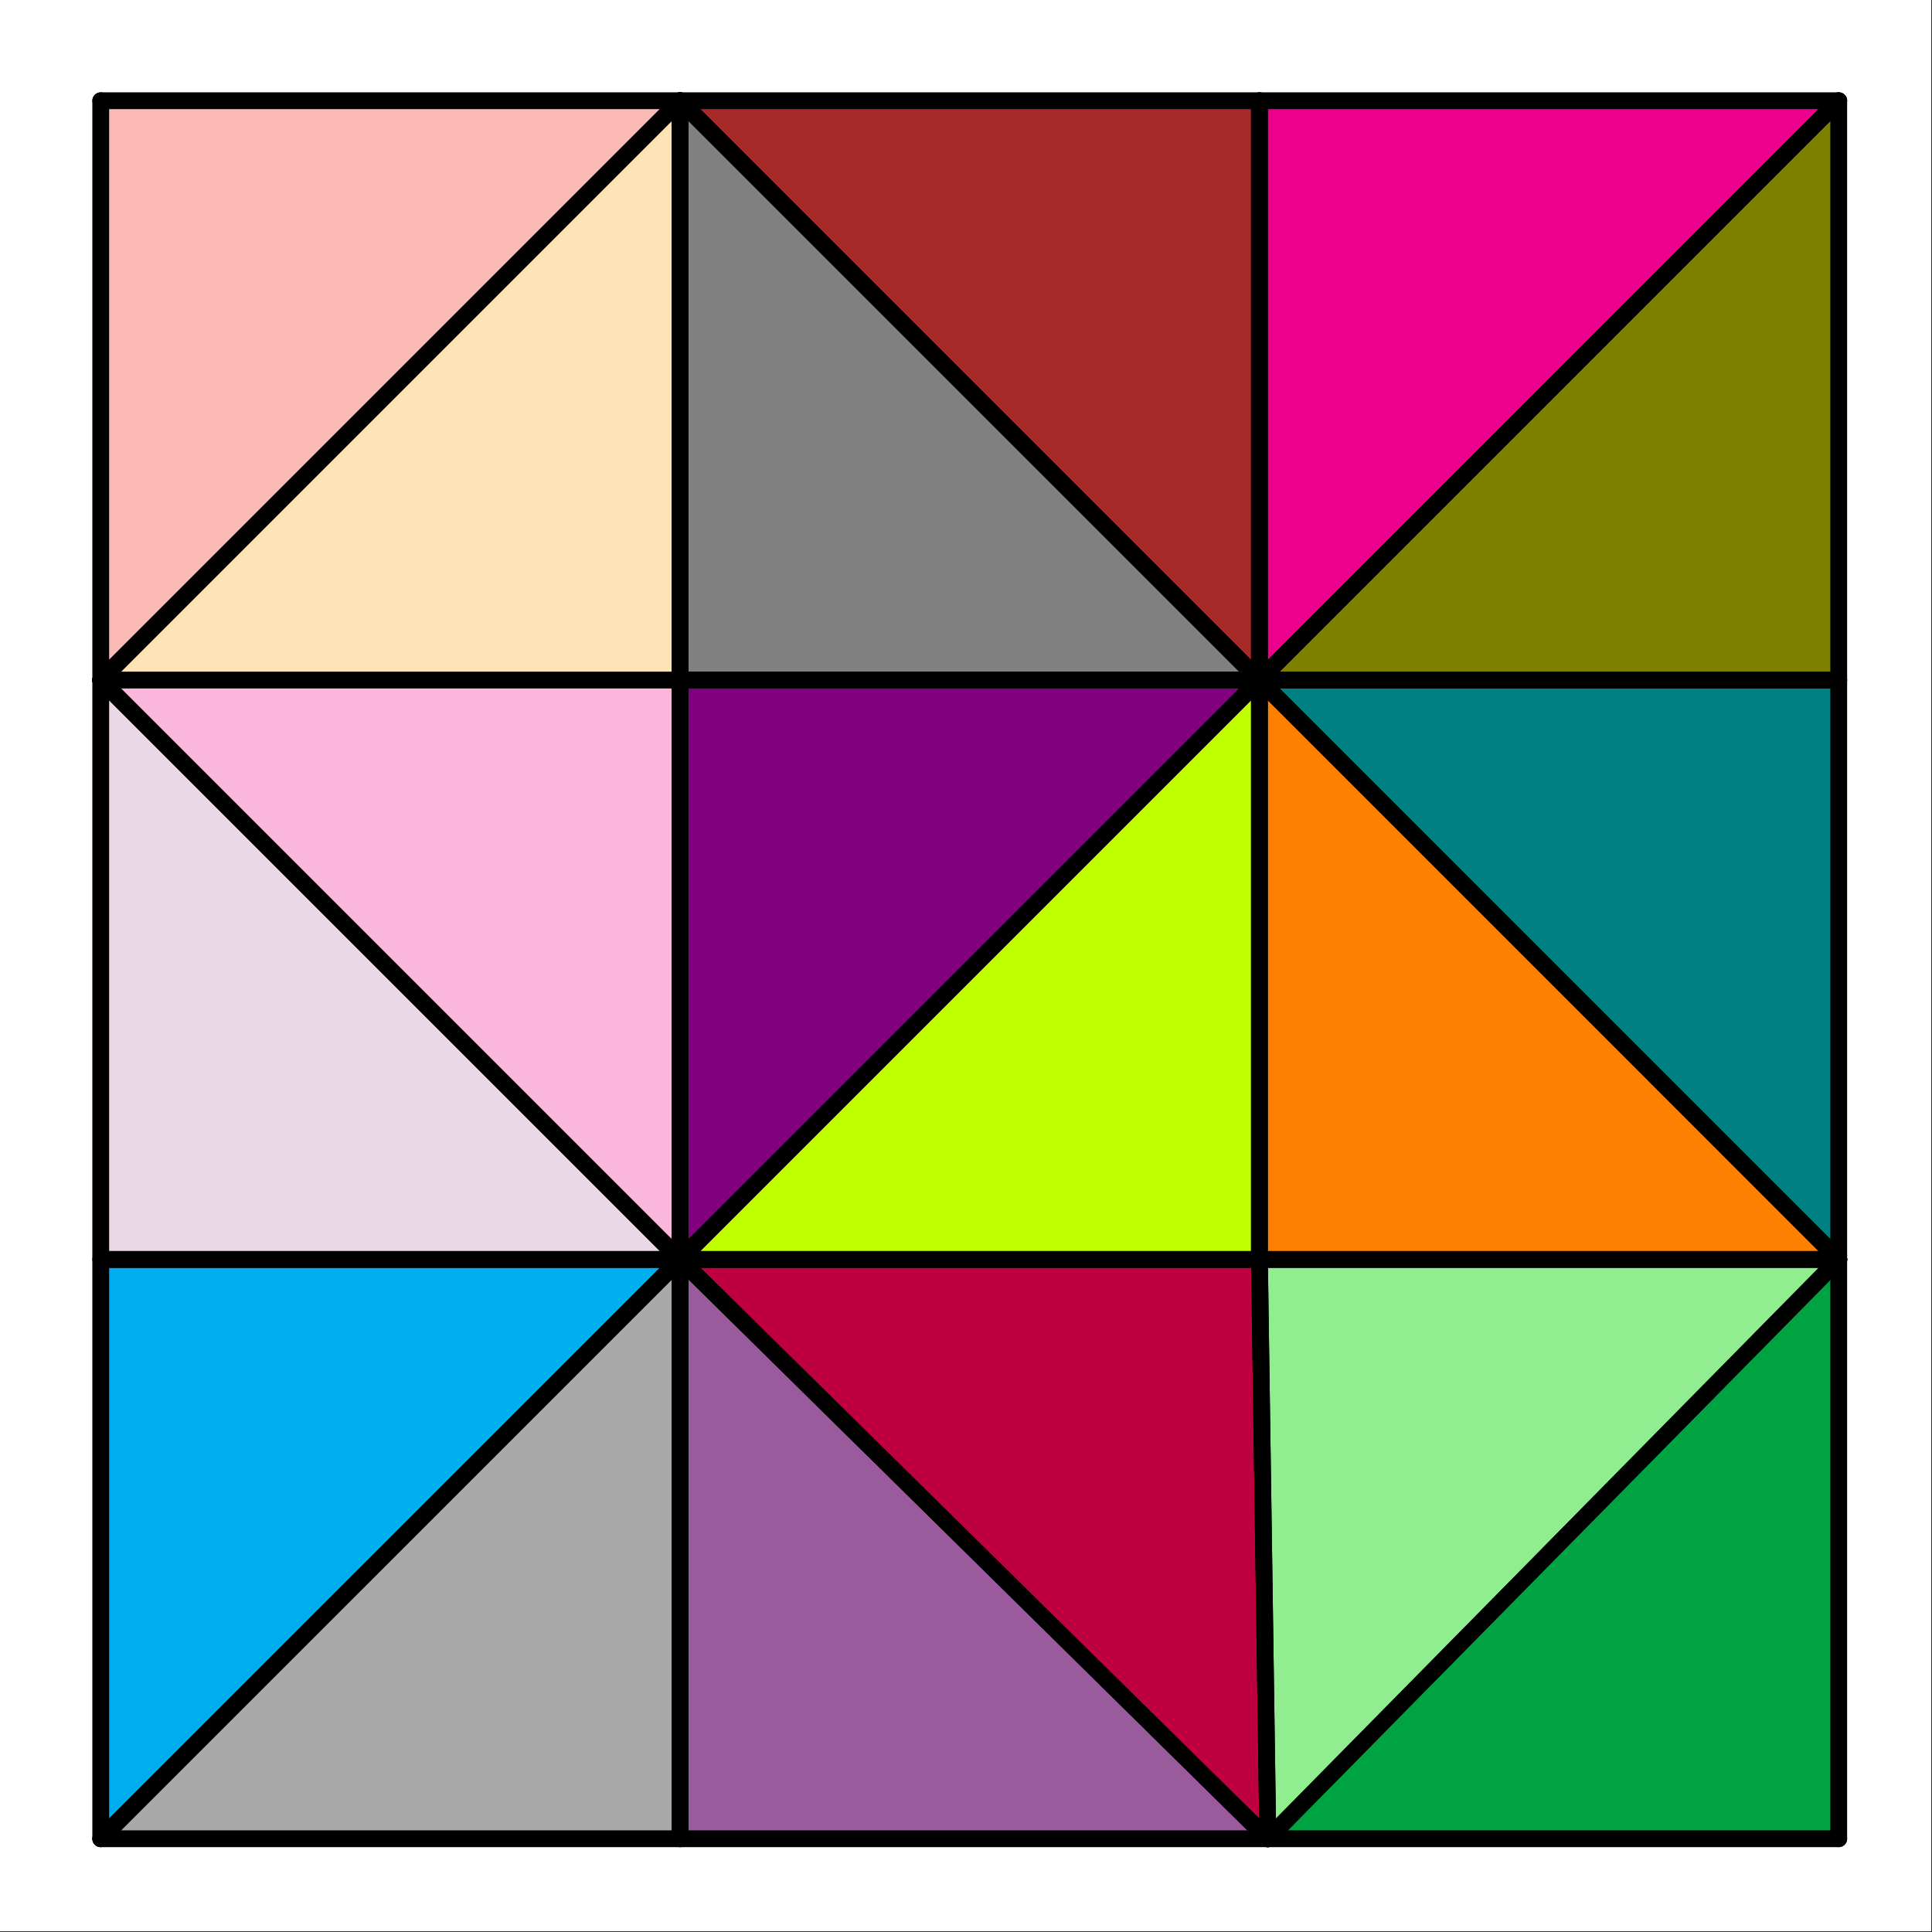
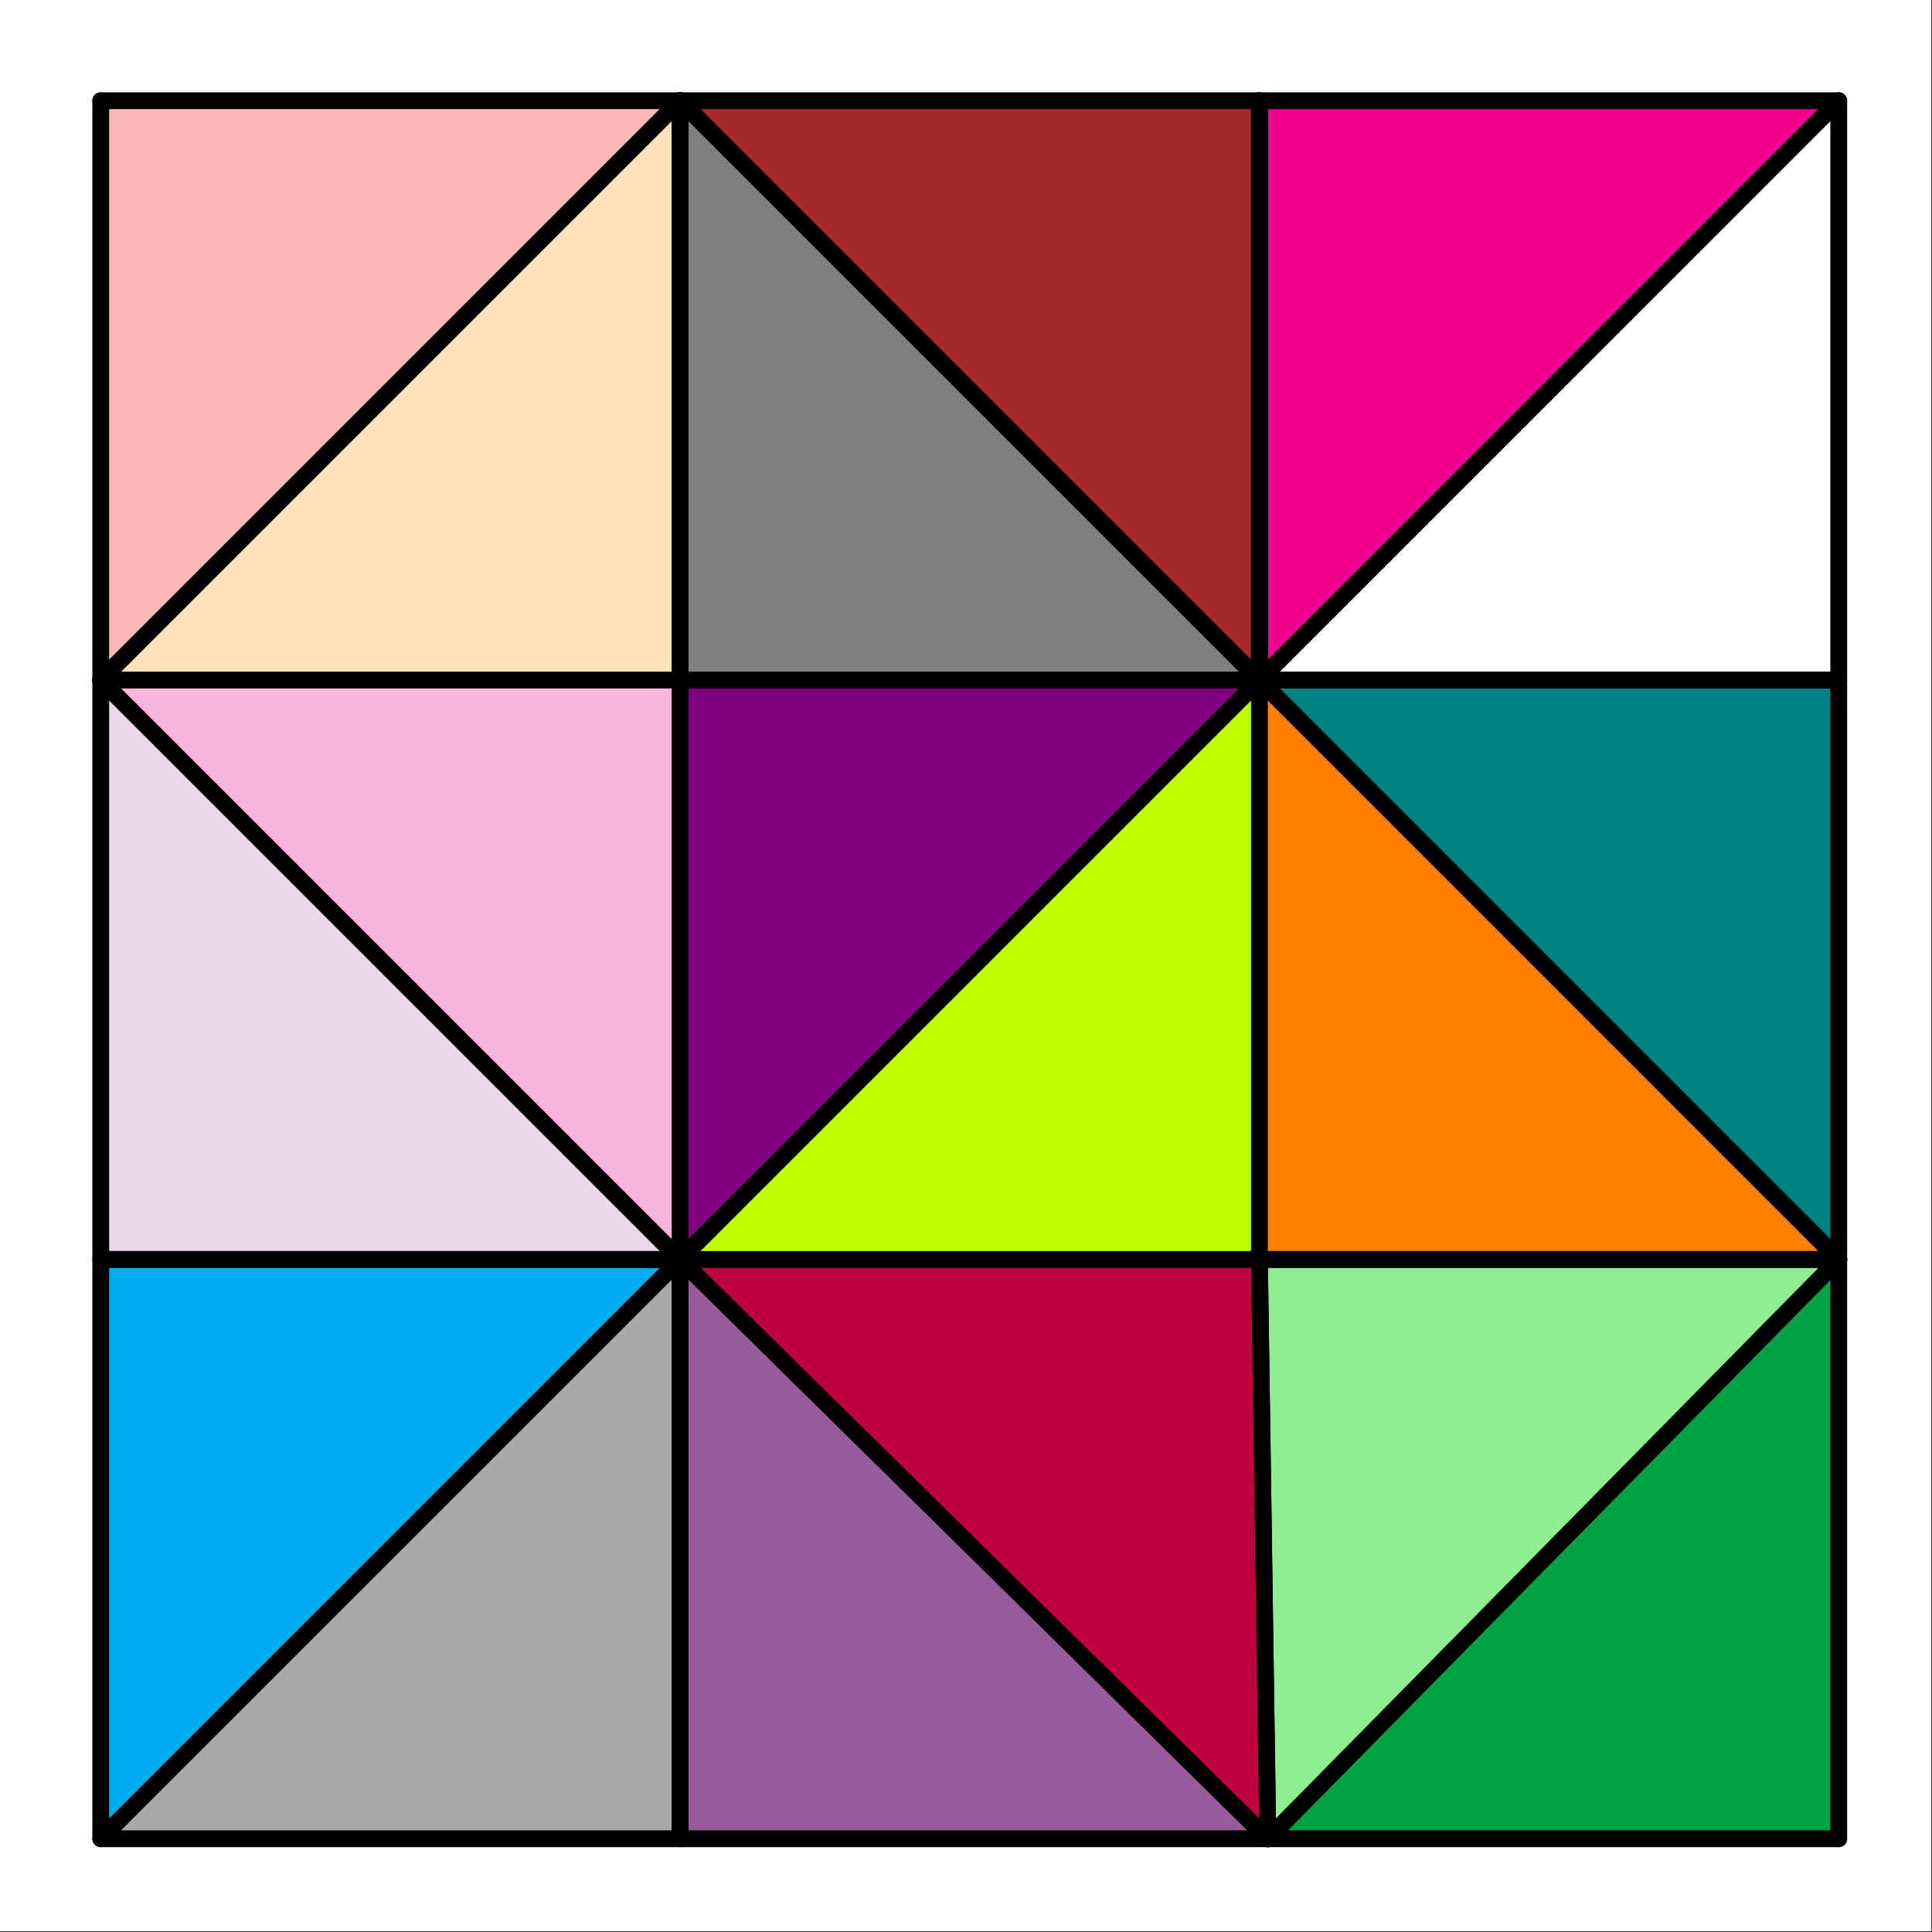
<svg xmlns="http://www.w3.org/2000/svg" width="229.44" height="229.44" viewBox="0 0 172.08 172.08">
  <rect x="0" y="0" width="172.08" height="172.08" fill="#333333" stroke="none" />
  <defs>
    <clipPath id="a">
      <path d="M0 0h172v172H0zm0 0" />
    </clipPath>
    <clipPath id="b">
      <path d="M103 0h69v70h-69zm0 0" />
    </clipPath>
    <clipPath id="c">
      <path d="M103 0h69v70h-69zm0 0" />
    </clipPath>
    <clipPath id="d">
      <path d="M103 52h69v69h-69zm0 0" />
    </clipPath>
    <clipPath id="e">
      <path d="M103 52h69v69h-69zm0 0" />
    </clipPath>
    <clipPath id="f">
      <path d="M103 103h19v69h-19zm0 0" />
    </clipPath>
    <clipPath id="g">
      <path d="M104 103h68v69h-68zm0 0" />
    </clipPath>
    <clipPath id="h">
      <path d="M104 103h68v69h-68zm0 0" />
    </clipPath>
    <clipPath id="i">
      <path d="M103 103h19v69h-19zm0 0" />
    </clipPath>
    <clipPath id="j">
      <path d="M52 103h70v69H52zm0 0" />
    </clipPath>
    <clipPath id="k">
      <path d="M52 103h70v69H52zm0 0" />
    </clipPath>
    <clipPath id="l">
      <path d="M0 103h70v69H0zm0 0" />
    </clipPath>
    <clipPath id="m">
      <path d="M0 103h70v69H0zm0 0" />
    </clipPath>
  </defs>
  <g clip-path="url(#a)" fill="#fff">
    <path d="M0 0h172v172.746H0zm0 0" />
    <path d="M0 0h172.746v172.746H0zm0 0" />
  </g>
  <path d="M8.934 112.02h51.543L8.934 60.477zm0 0" fill="#ead8e6" />
  <path d="M8.934 60.477h51.543v51.543zm0 0" fill="#fab7db" />
  <path d="M8.934 60.477L60.477 8.934v51.543zm0 0" fill="#fde1b7" />
  <path d="M60.477 8.934H8.934v51.543zm0 0" fill="#fbbab6" />
  <path d="M60.477 8.934l51.543 51.543H60.477zm0 0" fill="gray" />
  <path d="M60.477 8.934h51.543v51.543zm0 0" fill="brown" />
  <path d="M112.02 8.934h51.546L112.02 60.477zm0 0" fill="#ec008c" />
-   <path d="M163.566 8.934L112.02 60.477h51.546zm0 0" fill="olive" />
  <path d="M60.477 60.477h51.543L60.477 112.02zm0 0" fill="purple" />
  <path d="M112.02 60.477L60.477 112.02h51.543zm0 0" fill="#bfff00" />
  <path d="M112.02 60.477h51.546v51.543zm0 0" fill="teal" />
  <path d="M112.02 60.477l51.546 51.543H112.02zm0 0" fill="#ff8000" />
  <path d="M163.566 112.02H112.02l.773 51.546zm0 0" fill="#90ee90" />
  <path d="M163.566 112.02v51.546h-50.773zm0 0" fill="#00a342" />
  <path d="M60.477 112.02h51.543l.773 51.546zm0 0" fill="#bf0040" />
  <path d="M60.477 112.02v51.546h52.316zm0 0" fill="#995b9b" />
  <path d="M8.934 112.02h51.543L8.934 163.566zm0 0" fill="#00adef" />
  <path d="M60.477 112.02L8.934 163.566h51.543zm0 0" fill="#a9a9a9" />
  <path d="M60.574 112.176L8.973 60.574" fill="red" stroke-width="1.496" stroke-linecap="round" stroke="#000" />
  <path d="M8.973 60.574v51.602M8.973 112.176h51.601M60.574 60.574v51.602" fill="none" stroke-width="1.496" stroke-linecap="round" stroke="#000" />
  <path d="M60.574 112.176L8.973 60.574" fill="red" stroke-width="1.496" stroke-linecap="round" stroke="#000" />
  <path d="M8.973 60.574h51.601M60.574 8.973v51.601M60.574 60.574H8.973" fill="none" stroke-width="1.496" stroke-linecap="round" stroke="#000" />
  <path d="M8.973 60.574L60.574 8.973" fill="red" stroke-width="1.496" stroke-linecap="round" stroke="#000" />
  <path d="M8.973 8.973v51.601" fill="none" stroke-width="1.496" stroke-linecap="round" stroke="#000" />
  <path d="M8.973 60.574L60.574 8.973" fill="red" stroke-width="1.496" stroke-linecap="round" stroke="#000" />
  <path d="M60.574 8.973H8.973M112.176 60.574H60.574M60.574 60.574V8.973" fill="none" stroke-width="1.496" stroke-linecap="round" stroke="#000" />
  <path d="M60.574 8.973l51.602 51.601" fill="red" stroke-width="1.496" stroke-linecap="round" stroke="#000" />
  <path d="M112.176 8.973v51.601" fill="none" stroke-width="1.496" stroke-linecap="round" stroke="#000" />
  <path d="M112.176 60.574L60.574 8.973" fill="red" stroke-width="1.496" stroke-linecap="round" stroke="#000" />
  <path d="M60.574 8.973h51.602" fill="none" stroke-width="1.496" stroke-linecap="round" stroke="#000" />
  <path d="M163.773 8.973l-51.597 51.601" fill="red" />
  <g clip-path="url(#b)">
    <path d="M163.773 8.973l-51.597 51.601" fill="none" stroke-width="1.496" stroke-linecap="round" stroke="#000" />
  </g>
  <path d="M112.176 60.574V8.973M112.176 8.973h51.597M112.176 60.574h51.597M163.773 60.574V8.973" fill="none" stroke-width="1.496" stroke-linecap="round" stroke="#000" />
  <path d="M163.773 8.973l-51.597 51.601" fill="red" />
  <g clip-path="url(#c)">
    <path d="M163.773 8.973l-51.597 51.601" fill="none" stroke-width="1.496" stroke-linecap="round" stroke="#000" />
  </g>
  <path d="M112.176 60.574l-51.602 51.602" fill="red" stroke-width="1.496" stroke-linecap="round" stroke="#000" />
-   <path d="M60.574 112.176V60.574M60.574 60.574h51.602M60.574 112.176h51.602M112.176 112.176V60.574" fill="none" stroke-width="1.496" stroke-linecap="round" stroke="#000" />
  <path d="M112.176 60.574l-51.602 51.602" fill="red" stroke-width="1.496" stroke-linecap="round" stroke="#000" />
  <path d="M163.773 60.574v51.602" fill="none" stroke-width="1.496" stroke-linecap="round" stroke="#000" />
  <path d="M163.773 112.176l-51.597-51.602" fill="red" />
  <g clip-path="url(#d)">
    <path d="M163.773 112.176l-51.597-51.602" fill="none" stroke-width="1.496" stroke-linecap="round" stroke="#000" />
  </g>
  <path d="M112.176 60.574h51.597M163.773 112.176h-51.597M112.176 112.176V60.574" fill="none" stroke-width="1.496" stroke-linecap="round" stroke="#000" />
  <path d="M112.176 60.574l51.597 51.602" fill="red" />
  <g clip-path="url(#e)">
    <path d="M112.176 60.574l51.597 51.602" fill="none" stroke-width="1.496" stroke-linecap="round" stroke="#000" />
  </g>
  <path d="M112.176 112.176l.746 51.597" fill="red" />
  <g clip-path="url(#f)">
    <path d="M112.176 112.176l.746 51.597" fill="none" stroke-width="1.496" stroke-linecap="round" stroke="#000" />
  </g>
  <path d="M112.922 163.773l50.851-51.597" fill="red" />
  <g clip-path="url(#g)">
    <path d="M112.922 163.773l50.851-51.597" fill="none" stroke-width="1.496" stroke-linecap="round" stroke="#000" />
  </g>
  <path d="M163.773 112.176h-51.597M163.773 163.773h-50.851" fill="none" stroke-width="1.496" stroke-linecap="round" stroke="#000" />
  <path d="M112.922 163.773l50.851-51.597" fill="red" />
  <g clip-path="url(#h)">
    <path d="M112.922 163.773l50.851-51.597" fill="none" stroke-width="1.496" stroke-linecap="round" stroke="#000" />
  </g>
  <path d="M163.773 112.176v51.597" fill="none" stroke-width="1.496" stroke-linecap="round" stroke="#000" />
  <path d="M112.176 112.176l.746 51.597" fill="red" />
  <g clip-path="url(#i)">
    <path d="M112.176 112.176l.746 51.597" fill="none" stroke-width="1.496" stroke-linecap="round" stroke="#000" />
  </g>
  <path d="M112.922 163.773l-52.348-51.597" fill="red" />
  <g clip-path="url(#j)">
    <path d="M112.922 163.773l-52.348-51.597" fill="none" stroke-width="1.496" stroke-linecap="round" stroke="#000" />
  </g>
  <path d="M60.574 112.176h51.602M60.574 163.773h52.348" fill="none" stroke-width="1.496" stroke-linecap="round" stroke="#000" />
  <path d="M112.922 163.773l-52.348-51.597" fill="red" />
  <g clip-path="url(#k)">
    <path d="M112.922 163.773l-52.348-51.597" fill="none" stroke-width="1.496" stroke-linecap="round" stroke="#000" />
  </g>
  <path d="M60.574 112.176v51.597" fill="none" stroke-width="1.496" stroke-linecap="round" stroke="#000" />
  <path d="M60.574 112.176L8.973 163.773" fill="red" />
  <g clip-path="url(#l)">
-     <path d="M60.574 112.176L8.973 163.773" fill="none" stroke-width="1.496" stroke-linecap="round" stroke="#000" />
-   </g>
+     </g>
  <path d="M8.973 163.773v-51.597M8.973 112.176h51.601M8.973 163.773h51.601M60.574 163.773v-51.597" fill="none" stroke-width="1.496" stroke-linecap="round" stroke="#000" />
  <path d="M60.574 112.176L8.973 163.773" fill="red" />
  <g clip-path="url(#m)">
    <path d="M60.574 112.176L8.973 163.773" fill="none" stroke-width="1.496" stroke-linecap="round" stroke="#000" />
  </g>
</svg>